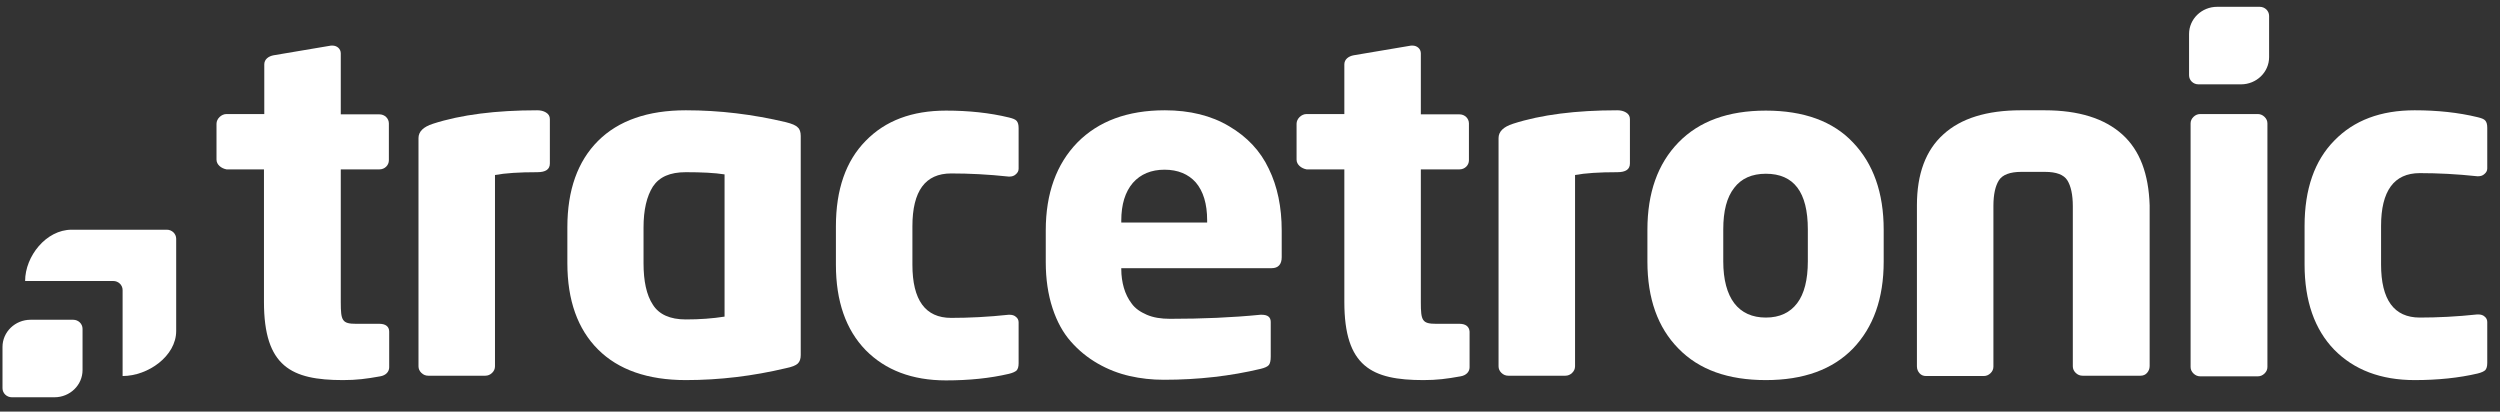
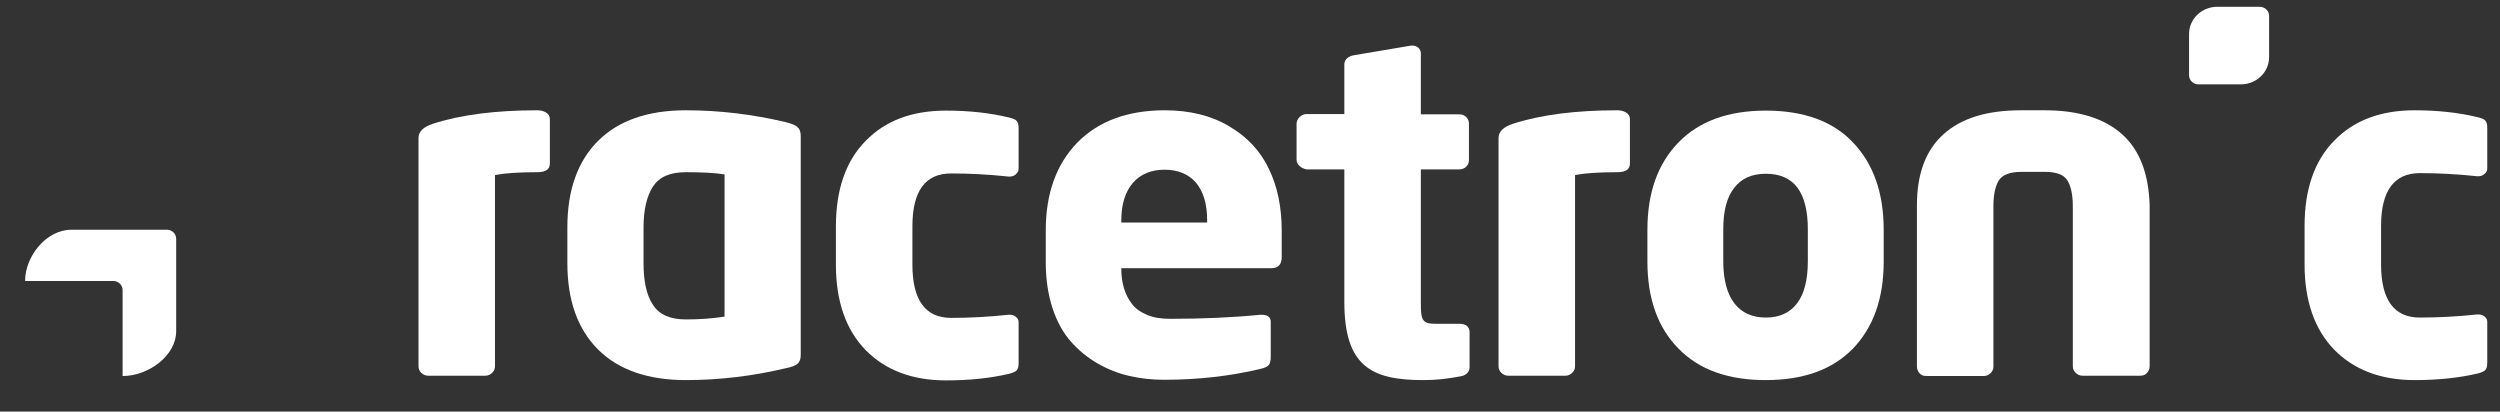
<svg xmlns="http://www.w3.org/2000/svg" width="164" height="27" viewBox="0 0 164 27" fill="none">
  <rect x="0" y="0" width="164" height="27" fill="#333333" stroke="none" />
  <g clip-path="url(#clip0_9694_15726)">
    <g clip-path="url(#clip1_9694_15726)">
-       <path d="M24.896 21.242H23.372C22.44 21.242 22.355 21.037 22.355 19.827V11.111H24.896C25.235 11.111 25.51 10.845 25.51 10.517V8.097C25.51 7.769 25.235 7.502 24.896 7.502H22.355V3.503C22.355 3.195 22.101 2.99 21.805 2.99H21.72L17.951 3.626C17.612 3.688 17.337 3.893 17.337 4.221V7.481H14.86C14.521 7.481 14.203 7.789 14.203 8.117V10.476C14.203 10.804 14.521 11.05 14.86 11.111H17.316V19.807C17.316 24.052 19.116 24.934 22.503 24.934C23.393 24.934 24.028 24.852 24.939 24.688C25.32 24.626 25.531 24.38 25.531 24.093V21.755C25.531 21.427 25.299 21.242 24.896 21.242Z" fill="white" />
      <path d="M35.817 7.379C35.648 7.276 35.457 7.235 35.245 7.235C32.535 7.235 30.248 7.522 28.406 8.117C27.771 8.322 27.453 8.63 27.453 9.061V24.031C27.453 24.195 27.517 24.339 27.644 24.462C27.771 24.585 27.919 24.646 28.088 24.646H31.836C32.006 24.646 32.154 24.585 32.281 24.462C32.408 24.339 32.471 24.195 32.471 24.031V11.48C33.128 11.357 34.059 11.296 35.245 11.296C35.796 11.296 36.071 11.111 36.071 10.722V7.81C36.071 7.625 35.986 7.481 35.817 7.379Z" fill="white" />
      <path d="M47.531 20.77C46.747 20.894 45.9 20.955 44.99 20.955C43.952 20.955 43.232 20.627 42.83 19.991C42.407 19.355 42.216 18.433 42.216 17.264V14.926C42.216 13.757 42.428 12.875 42.83 12.239C43.253 11.604 43.952 11.296 44.99 11.296C46.027 11.296 46.874 11.337 47.531 11.44V20.77ZM51.554 8.015C49.394 7.502 47.213 7.235 44.99 7.235C42.491 7.235 40.564 7.912 39.23 9.245C37.896 10.578 37.219 12.465 37.219 14.905V17.264C37.219 19.704 37.896 21.591 39.23 22.924C40.564 24.257 42.491 24.934 44.99 24.934C47.213 24.934 49.394 24.667 51.554 24.154C51.956 24.072 52.21 23.97 52.337 23.847C52.464 23.724 52.528 23.539 52.528 23.293V8.917C52.528 8.671 52.464 8.466 52.337 8.363C52.21 8.22 51.956 8.117 51.554 8.015Z" fill="white" />
      <path d="M66.185 7.707C64.915 7.399 63.539 7.256 62.056 7.256C59.833 7.256 58.076 7.912 56.784 9.245C55.492 10.558 54.836 12.424 54.836 14.844V17.366C54.836 19.766 55.492 21.632 56.784 22.965C58.076 24.277 59.833 24.954 62.056 24.954C63.581 24.954 64.957 24.811 66.185 24.523C66.439 24.462 66.609 24.38 66.694 24.298C66.778 24.195 66.821 24.052 66.821 23.826V21.14C66.821 20.996 66.757 20.873 66.651 20.791C66.545 20.689 66.397 20.648 66.228 20.648H66.164C64.83 20.791 63.56 20.853 62.395 20.853C60.701 20.853 59.854 19.684 59.854 17.366V14.844C59.854 12.526 60.701 11.378 62.395 11.378C63.581 11.378 64.83 11.44 66.164 11.583H66.228C66.376 11.583 66.524 11.542 66.63 11.44C66.757 11.337 66.821 11.214 66.821 11.07V8.404C66.821 8.179 66.778 8.035 66.694 7.933C66.609 7.83 66.439 7.769 66.185 7.707Z" fill="white" />
      <path d="M79.189 14.598H73.556V14.475C73.556 13.408 73.81 12.588 74.319 11.993C74.827 11.419 75.526 11.132 76.394 11.132C77.262 11.132 77.961 11.419 78.448 11.973C78.935 12.547 79.189 13.367 79.189 14.454V14.598ZM80.629 8.281C79.464 7.584 78.045 7.235 76.415 7.235C73.959 7.235 72.053 7.953 70.677 9.348C69.3 10.763 68.602 12.69 68.602 15.11V17.202C68.602 18.31 68.75 19.314 69.046 20.217C69.343 21.119 69.745 21.837 70.253 22.411C70.761 22.985 71.333 23.457 72.011 23.847C72.688 24.236 73.387 24.503 74.107 24.667C74.827 24.831 75.568 24.913 76.351 24.913C78.617 24.913 80.734 24.667 82.704 24.195C82.958 24.134 83.148 24.052 83.233 23.949C83.318 23.847 83.36 23.662 83.36 23.395V21.119C83.36 20.811 83.169 20.648 82.767 20.648H82.683C80.819 20.832 78.85 20.914 76.754 20.914C76.161 20.914 75.653 20.832 75.229 20.648C74.806 20.463 74.467 20.237 74.234 19.909C74.001 19.602 73.832 19.253 73.726 18.884C73.62 18.515 73.556 18.105 73.556 17.653V17.592H83.424C83.847 17.592 84.08 17.346 84.08 16.874V15.131C84.08 13.593 83.805 12.239 83.233 11.07C82.683 9.901 81.814 8.979 80.629 8.281Z" fill="white" />
      <path d="M95.748 21.242H94.223C93.291 21.242 93.207 21.037 93.207 19.827V11.111H95.748C96.087 11.111 96.362 10.845 96.362 10.517V8.097C96.362 7.769 96.087 7.502 95.748 7.502H93.207V3.503C93.207 3.195 92.953 2.99 92.656 2.99H92.572L88.802 3.626C88.464 3.688 88.189 3.893 88.189 4.221V7.481H85.711C85.372 7.481 85.055 7.789 85.055 8.117V10.476C85.055 10.804 85.372 11.05 85.711 11.111H88.189V19.807C88.189 24.052 89.988 24.934 93.376 24.934C94.266 24.934 94.901 24.852 95.811 24.688C96.192 24.626 96.404 24.38 96.404 24.093V21.755C96.383 21.427 96.15 21.242 95.748 21.242Z" fill="white" />
      <path d="M106.669 7.379C106.499 7.276 106.309 7.235 106.097 7.235C103.387 7.235 101.1 7.522 99.257 8.117C98.622 8.322 98.305 8.63 98.305 9.061V24.031C98.305 24.195 98.368 24.339 98.495 24.462C98.622 24.585 98.77 24.646 98.94 24.646H102.688C102.857 24.646 103.005 24.585 103.132 24.462C103.259 24.339 103.323 24.195 103.323 24.031V11.48C103.979 11.357 104.911 11.296 106.097 11.296C106.647 11.296 106.923 11.111 106.923 10.722V7.81C106.923 7.625 106.838 7.481 106.669 7.379Z" fill="white" />
      <path d="M118.594 17.141C118.594 18.351 118.361 19.273 117.895 19.889C117.429 20.504 116.752 20.832 115.841 20.832C114.952 20.832 114.253 20.524 113.766 19.889C113.3 19.273 113.046 18.351 113.046 17.141V15.049C113.046 13.839 113.279 12.937 113.766 12.321C114.232 11.706 114.931 11.398 115.841 11.398C117.683 11.398 118.594 12.608 118.594 15.049V17.141ZM115.841 7.256C113.364 7.256 111.458 7.953 110.103 9.348C108.748 10.742 108.07 12.649 108.07 15.069V17.161C108.07 19.581 108.748 21.488 110.103 22.862C111.458 24.257 113.364 24.934 115.841 24.934C118.319 24.934 120.224 24.236 121.558 22.862C122.892 21.468 123.57 19.581 123.57 17.161V15.069C123.57 12.649 122.892 10.742 121.558 9.348C120.246 7.953 118.319 7.256 115.841 7.256Z" fill="white" />
      <path d="M139.217 8.814C138.052 7.769 136.358 7.235 134.135 7.235H132.568C130.324 7.235 128.63 7.769 127.486 8.814C126.322 9.86 125.75 11.419 125.75 13.47V24.031C125.75 24.216 125.814 24.359 125.919 24.482C126.025 24.605 126.173 24.667 126.343 24.667H130.133C130.302 24.667 130.451 24.605 130.578 24.482C130.705 24.359 130.768 24.216 130.768 24.052V13.511C130.768 12.752 130.895 12.198 131.128 11.829C131.361 11.46 131.869 11.275 132.589 11.275H134.156C134.897 11.275 135.384 11.46 135.617 11.829C135.85 12.198 135.977 12.773 135.977 13.531V24.031C135.977 24.195 136.041 24.339 136.168 24.462C136.295 24.585 136.443 24.646 136.612 24.646H140.424C140.593 24.646 140.741 24.585 140.847 24.462C140.953 24.339 141.017 24.195 141.017 24.011V13.47C140.953 11.419 140.381 9.86 139.217 8.814Z" fill="white" />
-       <path d="M148.107 7.481H144.338C144.169 7.481 144.021 7.543 143.894 7.666C143.767 7.789 143.703 7.933 143.703 8.097V24.072C143.703 24.236 143.767 24.38 143.894 24.503C144.021 24.626 144.169 24.688 144.338 24.688H148.107C148.277 24.688 148.425 24.626 148.552 24.503C148.679 24.38 148.743 24.236 148.743 24.072V8.097C148.743 7.933 148.679 7.789 148.552 7.666C148.425 7.543 148.277 7.481 148.107 7.481Z" fill="white" />
      <path d="M148.239 0.447H145.444C144.427 0.447 143.602 1.247 143.602 2.231V4.938C143.602 5.267 143.877 5.533 144.216 5.533H147.011C148.027 5.533 148.853 4.733 148.853 3.749V1.042C148.853 0.714 148.578 0.447 148.239 0.447Z" fill="white" />
      <path d="M158.739 11.357C159.925 11.357 161.174 11.419 162.508 11.562H162.571C162.72 11.562 162.868 11.521 162.974 11.419C163.101 11.316 163.164 11.193 163.164 11.05V8.384C163.164 8.158 163.122 8.015 163.037 7.912C162.953 7.81 162.783 7.748 162.529 7.687C161.259 7.379 159.882 7.235 158.4 7.235C156.177 7.235 154.419 7.892 153.128 9.225C151.836 10.537 151.18 12.403 151.18 14.823V17.346C151.18 19.745 151.836 21.611 153.128 22.944C154.419 24.257 156.177 24.934 158.4 24.934C159.925 24.934 161.301 24.79 162.529 24.503C162.783 24.441 162.953 24.359 163.037 24.277C163.122 24.175 163.164 24.031 163.164 23.806V21.119C163.164 20.976 163.101 20.853 162.995 20.77C162.889 20.668 162.741 20.627 162.571 20.627H162.508C161.174 20.77 159.904 20.832 158.739 20.832C157.045 20.832 156.198 19.663 156.198 17.346V14.823C156.198 12.526 157.045 11.357 158.739 11.357Z" fill="white" />
      <path d="M10.944 15.069H4.698C3.025 15.069 1.648 16.812 1.648 18.433H7.429C7.768 18.433 8.043 18.699 8.043 19.027V24.667C9.716 24.667 11.558 23.355 11.558 21.714V15.664C11.558 15.336 11.283 15.069 10.944 15.069Z" fill="white" />
-       <path d="M4.801 20.976H2.006C0.99 20.976 0.164 21.775 0.164 22.76V25.467C0.164 25.795 0.439 26.061 0.778 26.061H3.573C4.59 26.061 5.415 25.262 5.415 24.277V21.57C5.415 21.242 5.14 20.976 4.801 20.976Z" fill="white" />
    </g>
  </g>
  <defs>
    <clipPath id="clip0_9694_15726">
      <rect width="163.2" height="26.479" fill="white" transform="translate(0.047 0.013)" />
    </clipPath>
    <clipPath id="clip1_9694_15726">
      <rect width="163" height="25.614" fill="white" transform="translate(0.156 0.446)" />
    </clipPath>
  </defs>
</svg>